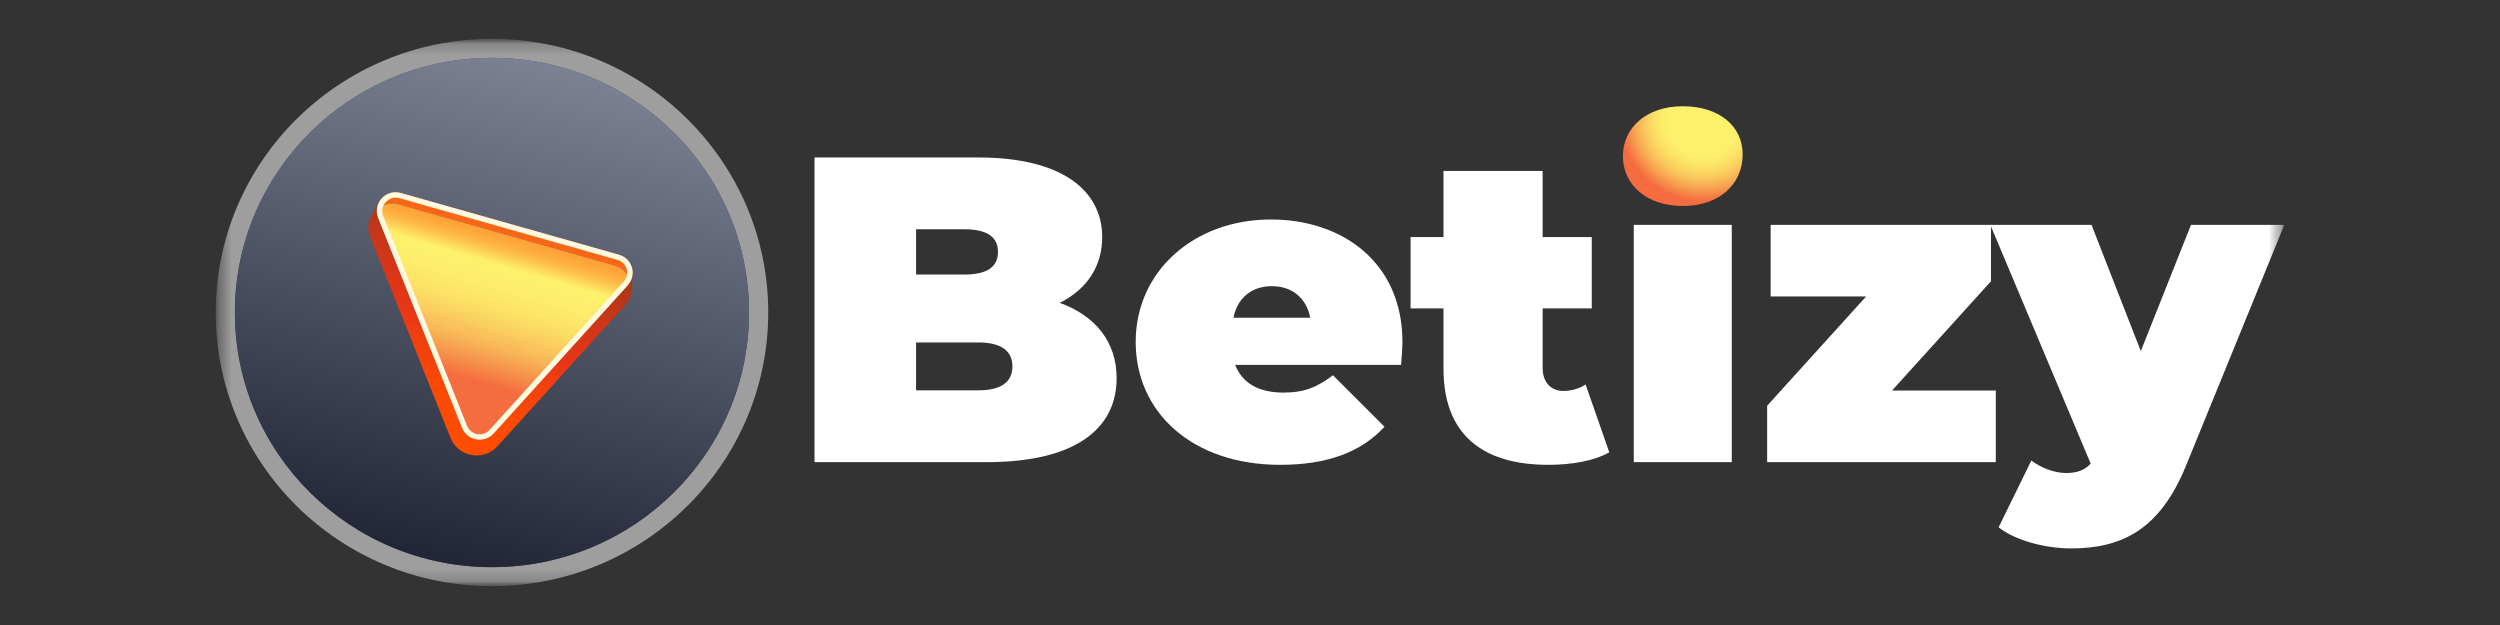
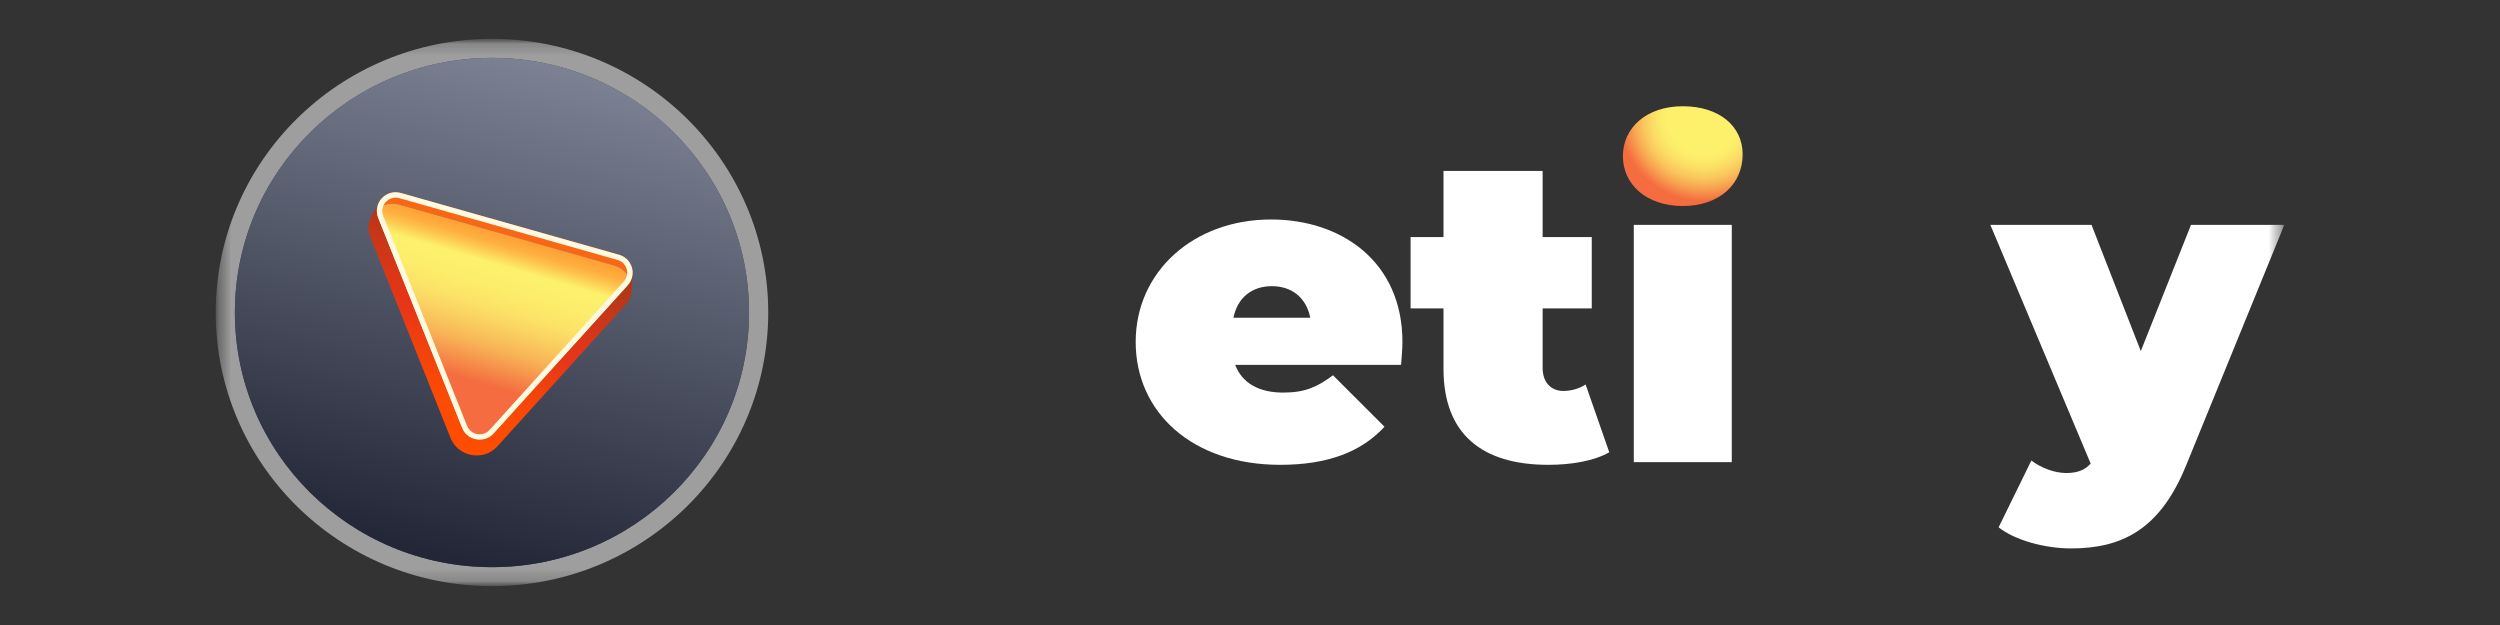
<svg xmlns="http://www.w3.org/2000/svg" width="200" height="50" viewBox="0 0 200 50" fill="none">
  <rect x="0" y="0" width="200" height="50" fill="#333333" stroke="none" />
  <mask id="mask0_95_27" style="mask-type:luminance" maskUnits="userSpaceOnUse" x="17" y="3" width="166" height="44">
    <path d="M182.745 3.108H17.256V46.892H182.745V3.108Z" fill="white" />
  </mask>
  <g mask="url(#mask0_95_27)">
    <mask id="mask1_95_27" style="mask-type:luminance" maskUnits="userSpaceOnUse" x="17" y="3" width="166" height="44">
      <path d="M182.745 3.108H17.256V46.892H182.745V3.108Z" fill="white" />
    </mask>
    <g mask="url(#mask1_95_27)">
-       <path d="M89.33 30.251C89.33 34.499 85.723 36.971 78.962 36.971H65.16V12.598H78.262C85.022 12.598 88.176 15.28 88.176 18.97C88.176 21.234 87.019 23.113 84.778 24.227C87.65 25.272 89.33 27.362 89.33 30.251ZM73.286 18.342V21.964H77.141C78.999 21.964 79.838 21.336 79.838 20.153C79.838 18.97 78.999 18.342 77.141 18.342H73.286ZM80.993 29.311C80.993 28.059 80.081 27.395 78.262 27.395H73.286V31.227H78.262C80.083 31.227 80.993 30.566 80.993 29.311Z" fill="white" />
      <path d="M112.086 29.192H98.815C99.375 30.646 100.701 31.407 102.658 31.407C104.405 31.407 105.381 30.956 106.64 30.022L110.76 34.141C108.908 36.15 106.221 37.186 102.414 37.186C95.394 37.186 90.855 32.998 90.855 27.356C90.855 21.714 95.499 17.559 101.682 17.559C107.339 17.559 112.194 20.95 112.194 27.356C112.194 27.911 112.125 28.637 112.088 29.192H112.086ZM98.674 25.419H104.821C104.508 23.827 103.355 22.893 101.749 22.893C100.143 22.893 98.99 23.827 98.677 25.419H98.674Z" fill="white" />
      <path d="M128.743 36.184C127.514 36.876 125.726 37.186 123.865 37.186C118.566 37.186 115.48 34.732 115.48 29.511V24.671H112.847V18.966H115.48V13.677H123.411V18.966H127.341V24.671H123.411V29.442C123.411 30.617 124.113 31.276 125.06 31.276C125.692 31.276 126.322 31.103 126.848 30.757L128.743 36.187V36.184Z" fill="white" />
      <path d="M129.832 12.489C129.832 10.233 131.7 8.5 134.622 8.5C137.544 8.5 139.412 10.095 139.412 12.351C139.412 14.745 137.544 16.48 134.622 16.48C131.7 16.48 129.832 14.745 129.832 12.492V12.489Z" fill="url(#paint0_radial_95_27)" />
      <path d="M138.542 17.99H130.703V36.971H138.542V17.99Z" fill="white" />
-       <path d="M159.663 31.245V36.971H141.372V32.46L149.292 23.715H141.653V17.99H159.279V22.5L151.359 31.245H159.663Z" fill="white" />
      <path d="M182.745 17.99L174.894 37.221C172.799 42.389 169.73 43.873 165.682 43.873C163.588 43.873 161.181 43.218 159.89 42.184L162.508 36.843C163.275 37.428 164.358 37.842 165.3 37.842C166.242 37.842 166.835 37.565 167.253 37.084L159.228 17.99H167.322L171.265 28.087L175.279 17.99H182.745Z" fill="white" />
      <path d="M39.357 46.892C51.563 46.892 61.459 37.091 61.459 25C61.459 12.909 51.563 3.108 39.357 3.108C27.151 3.108 17.256 12.909 17.256 25C17.256 37.091 27.151 46.892 39.357 46.892Z" fill="#9E9E9E" />
      <path d="M39.357 45.372C50.715 45.372 59.923 36.251 59.923 25C59.923 13.749 50.715 4.629 39.357 4.629C27.998 4.629 18.791 13.749 18.791 25C18.791 36.251 27.998 45.372 39.357 45.372Z" fill="url(#paint1_radial_95_27)" />
      <g style="mix-blend-mode:darken">
        <path d="M39.357 45.372C50.715 45.372 59.923 36.251 59.923 25C59.923 13.749 50.715 4.629 39.357 4.629C27.998 4.629 18.791 13.749 18.791 25C18.791 36.251 27.998 45.372 39.357 45.372Z" fill="url(#paint2_linear_95_27)" />
      </g>
      <path d="M50.449 22.485C50.26 21.911 49.802 21.424 49.14 21.236L31.94 16.364C31.259 16.17 30.608 16.358 30.146 16.752C30.22 15.866 31.104 15.165 32.069 15.439L49.511 20.378C50.447 20.643 50.858 21.678 50.449 22.485Z" fill="#F96716" />
      <path d="M50.449 22.485C50.39 22.602 50.314 22.714 50.221 22.817L39.49 34.678C38.741 35.508 37.371 35.264 36.957 34.229L30.249 17.43C30.157 17.201 30.127 16.97 30.146 16.752C30.608 16.358 31.259 16.17 31.941 16.364L49.141 21.236C49.802 21.424 50.26 21.911 50.449 22.485Z" fill="url(#paint3_linear_95_27)" />
      <path d="M50.61 21.868L50.547 23.154C50.534 23.579 50.377 24.006 50.053 24.364L39.799 35.698C38.686 36.928 36.657 36.567 36.043 35.032L29.606 18.916C29.371 18.327 29.447 17.734 29.726 17.261L30.418 16.028L30.486 16.286L30.151 17C30.161 17.14 30.196 17.285 30.253 17.43L36.962 34.229C37.375 35.264 38.745 35.508 39.494 34.678L50.123 22.932L50.345 22.08L50.615 21.868H50.61Z" fill="url(#paint4_linear_95_27)" />
      <path d="M31.649 15.81C31.749 15.81 31.851 15.825 31.953 15.853L49.395 20.792C49.709 20.88 49.953 21.092 50.083 21.385C50.214 21.678 50.207 22.009 50.064 22.291C50.02 22.375 49.966 22.455 49.9 22.528L39.17 34.389C38.963 34.617 38.68 34.745 38.373 34.745C37.926 34.745 37.53 34.479 37.367 34.07L30.658 17.27C30.595 17.112 30.571 16.951 30.584 16.787C30.63 16.247 31.107 15.81 31.649 15.81ZM31.649 15.378C30.863 15.378 30.214 15.997 30.151 16.752C30.131 16.97 30.162 17.201 30.253 17.43L36.962 34.229C37.206 34.842 37.785 35.176 38.373 35.176C38.778 35.176 39.187 35.016 39.494 34.678L50.225 22.817C50.319 22.714 50.395 22.602 50.453 22.485C50.863 21.678 50.453 20.643 49.515 20.378L32.073 15.439C31.93 15.398 31.786 15.378 31.649 15.378Z" fill="#FFFADF" />
    </g>
  </g>
  <defs>
    <radialGradient id="paint0_radial_95_27" cx="0" cy="0" r="1" gradientUnits="userSpaceOnUse" gradientTransform="translate(136.296 9.495) scale(8.625 8.496)">
      <stop offset="0.32" stop-color="#FDF16C" />
      <stop offset="0.39" stop-color="#FCEC6A" />
      <stop offset="0.47" stop-color="#FBDE65" />
      <stop offset="0.56" stop-color="#FAC75D" />
      <stop offset="0.65" stop-color="#F7A652" />
      <stop offset="0.74" stop-color="#F57D45" />
      <stop offset="0.78" stop-color="#F46C3F" />
    </radialGradient>
    <radialGradient id="paint1_radial_95_27" cx="0" cy="0" r="1" gradientUnits="userSpaceOnUse" gradientTransform="translate(39.48 24.506) rotate(118.728) scale(22.454 22.57)">
      <stop offset="0.214" stop-color="#A8BBD2" stop-opacity="0" />
      <stop offset="1" stop-color="#222637" />
    </radialGradient>
    <linearGradient id="paint2_linear_95_27" x1="44.409" y1="4.724" x2="34.727" y2="44.332" gradientUnits="userSpaceOnUse">
      <stop stop-color="#7D8394" />
      <stop offset="1" stop-color="#222637" />
    </linearGradient>
    <linearGradient id="paint3_linear_95_27" x1="41.323" y1="16.194" x2="36.274" y2="33.391" gradientUnits="userSpaceOnUse">
      <stop stop-color="#FF9931" />
      <stop offset="0.11" stop-color="#FE9B32" />
      <stop offset="0.16" stop-color="#FEA237" />
      <stop offset="0.2" stop-color="#FEAF40" />
      <stop offset="0.23" stop-color="#FEC24C" />
      <stop offset="0.26" stop-color="#FDDA5C" />
      <stop offset="0.29" stop-color="#FDF16C" />
      <stop offset="0.39" stop-color="#FCED6A" />
      <stop offset="0.48" stop-color="#FCE267" />
      <stop offset="0.56" stop-color="#FACF60" />
      <stop offset="0.65" stop-color="#F8B557" />
      <stop offset="0.73" stop-color="#F6934C" />
      <stop offset="0.82" stop-color="#F46C3F" />
    </linearGradient>
    <linearGradient id="paint4_linear_95_27" x1="34.865" y1="35.452" x2="40.651" y2="18.474" gradientUnits="userSpaceOnUse">
      <stop stop-color="#FF4E00" />
      <stop offset="0.22" stop-color="#FB4A03" />
      <stop offset="0.42" stop-color="#F03F0E" />
      <stop offset="0.53" stop-color="#E73617" />
      <stop offset="0.64" stop-color="#DC3617" />
      <stop offset="0.83" stop-color="#C03718" />
      <stop offset="1" stop-color="#A13819" />
    </linearGradient>
  </defs>
</svg>